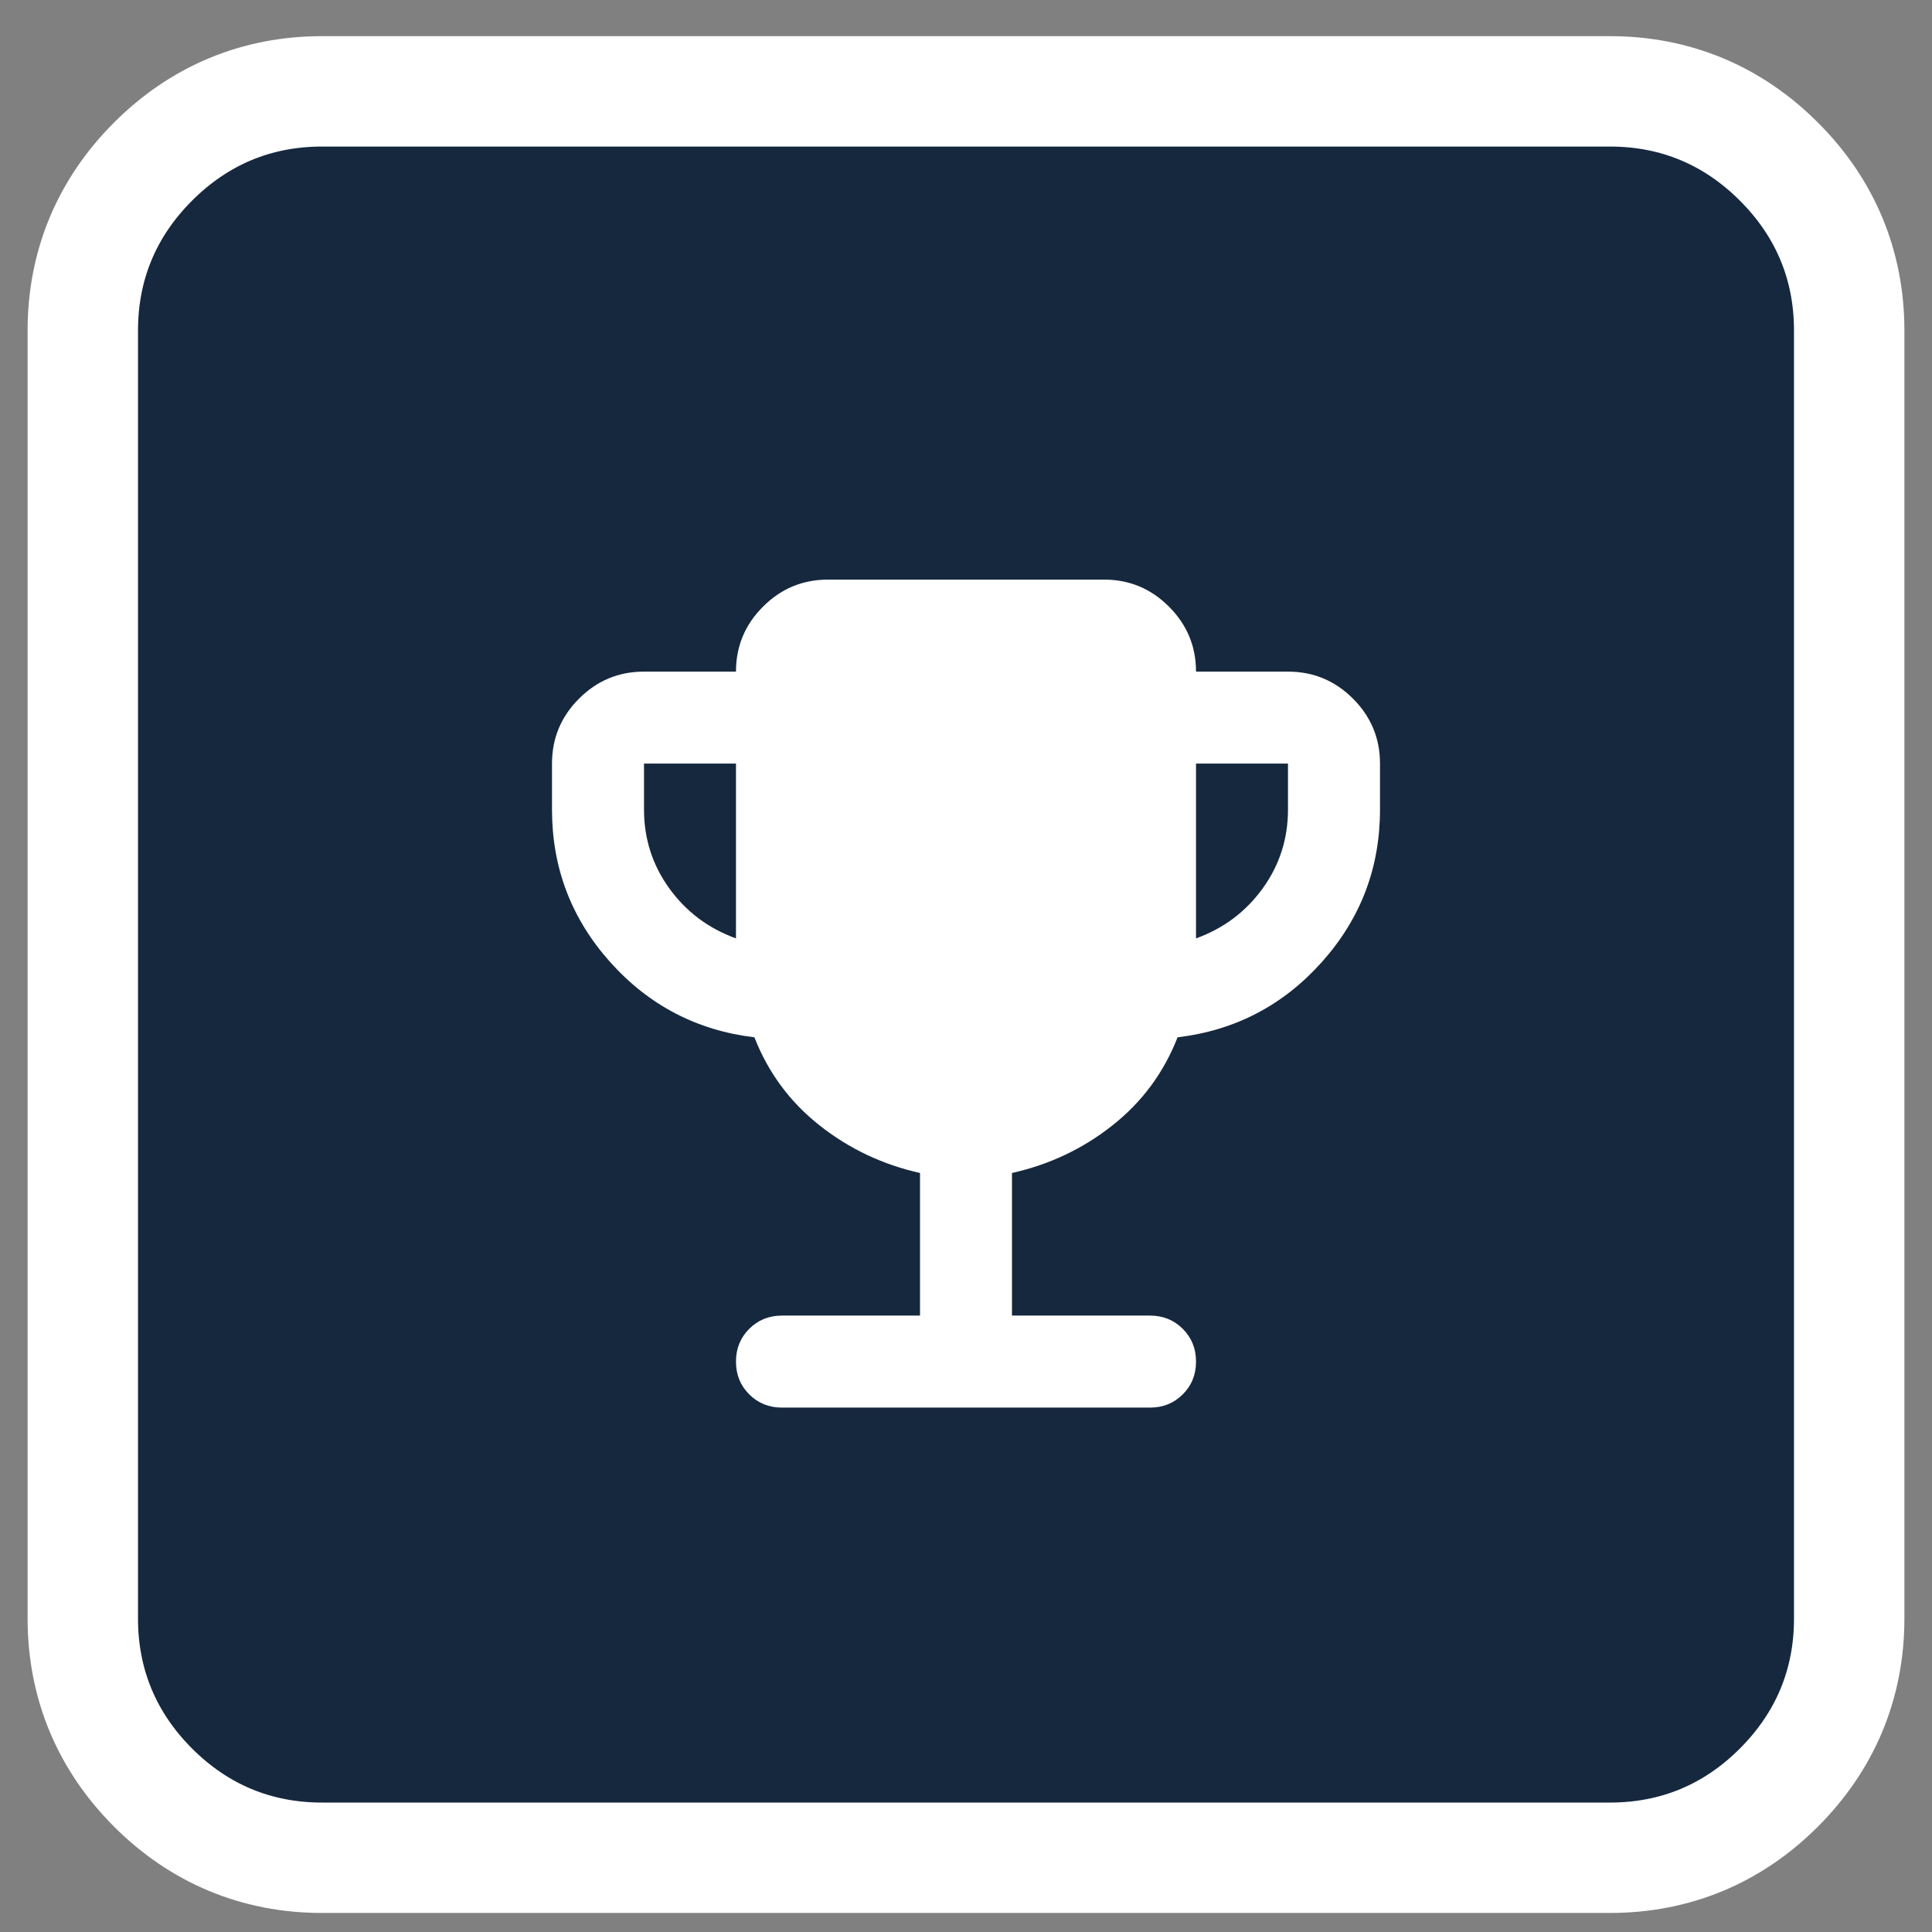
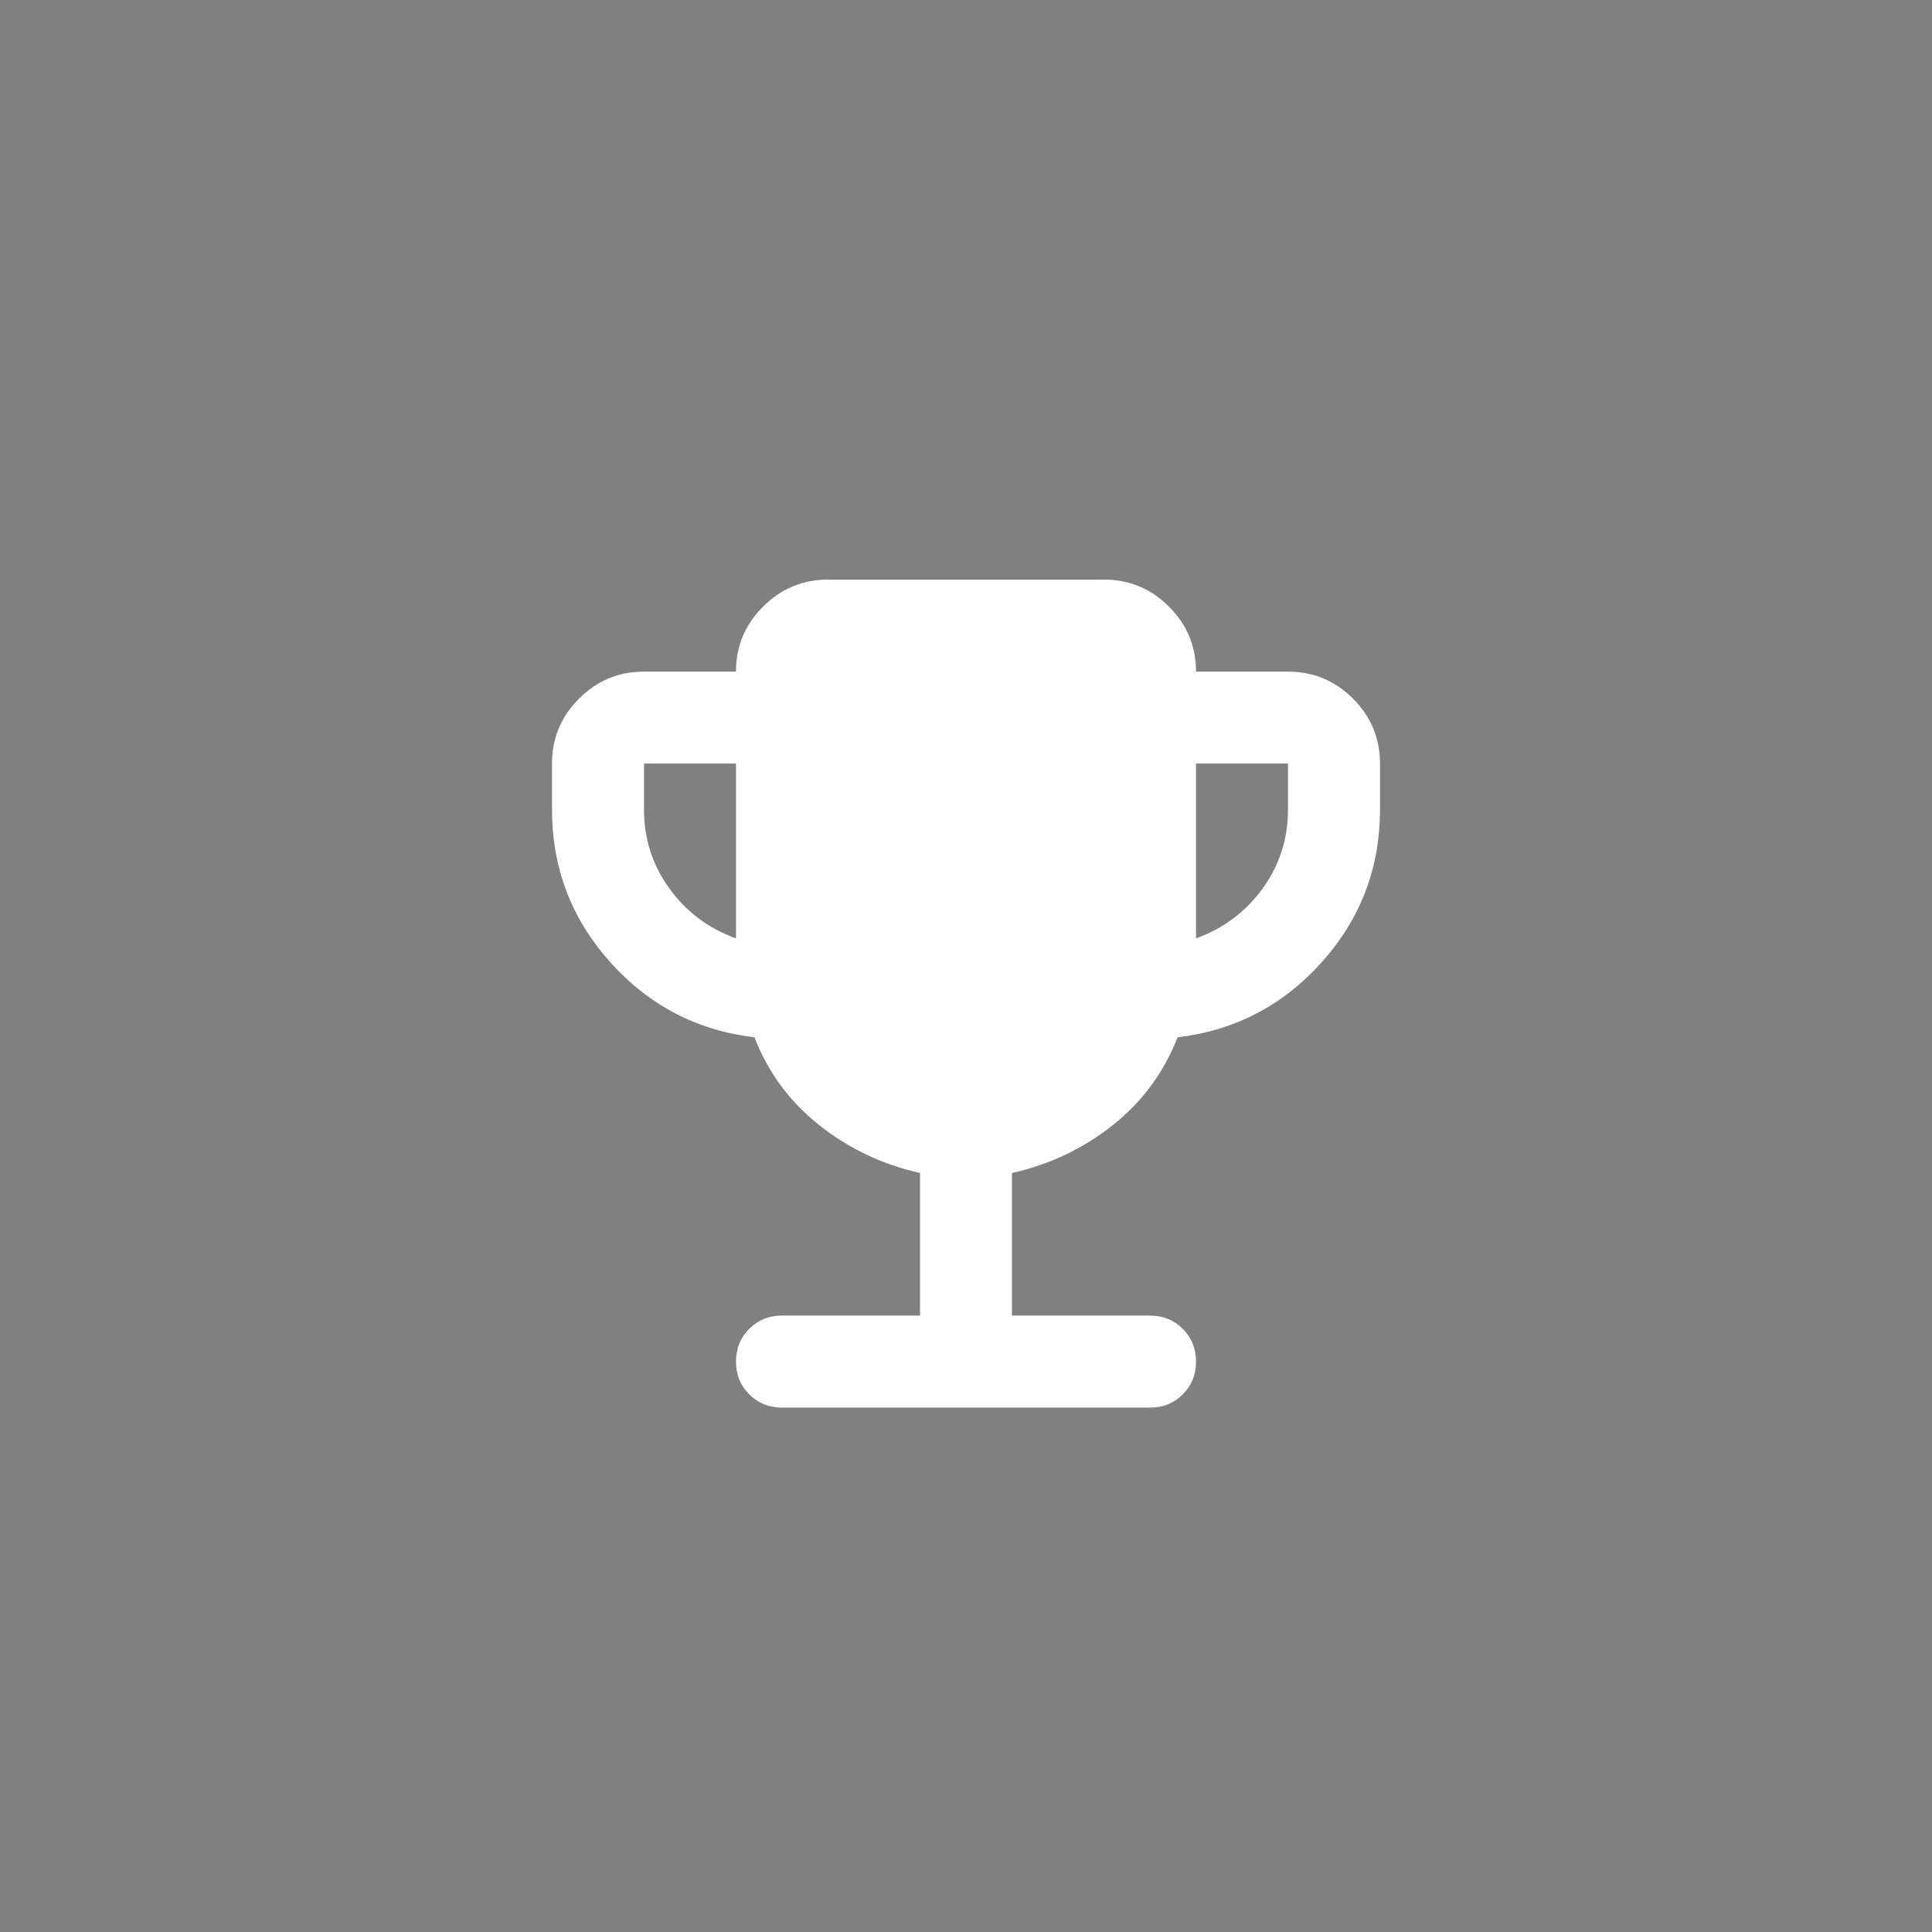
<svg xmlns="http://www.w3.org/2000/svg" width="35" height="35" viewBox="0 0 35 35" fill="none">
  <rect x="0" y="0" width="35" height="35" fill="#808080" stroke="none" />
-   <path d="M29.167 1.655C30.351 1.655 31.389 2.089 32.227 2.928C33.066 3.766 33.5 4.804 33.5 5.988V29.322C33.5 30.506 33.066 31.544 32.227 32.383C31.389 33.222 30.351 33.655 29.167 33.655H5.833C4.649 33.655 3.611 33.222 2.772 32.383C1.934 31.544 1.5 30.506 1.5 29.322V5.988C1.5 4.804 1.934 3.766 2.772 2.928C3.611 2.089 4.649 1.655 5.833 1.655H29.167Z" fill="#16283E" stroke="white" stroke-width="2" />
  <path d="M13.333 17V13.833H11.667V14.667C11.667 15.194 11.819 15.67 12.125 16.094C12.431 16.517 12.833 16.819 13.333 17ZM21.667 17C22.167 16.819 22.569 16.517 22.875 16.094C23.181 15.67 23.333 15.194 23.333 14.667V13.833H21.667V17ZM16.667 23.833V21.25C15.986 21.097 15.379 20.809 14.844 20.385C14.309 19.962 13.917 19.431 13.667 18.792C12.625 18.667 11.754 18.212 11.052 17.427C10.351 16.642 10 15.722 10 14.667V13.833C10 13.375 10.163 12.983 10.49 12.656C10.816 12.33 11.208 12.167 11.667 12.167H13.333C13.333 11.708 13.496 11.316 13.823 10.99C14.149 10.663 14.542 10.5 15 10.5H20C20.458 10.5 20.851 10.663 21.177 10.99C21.503 11.316 21.667 11.708 21.667 12.167H23.333C23.792 12.167 24.184 12.33 24.51 12.656C24.837 12.983 25 13.375 25 13.833V14.667C25 15.722 24.649 16.642 23.948 17.427C23.247 18.212 22.375 18.667 21.333 18.792C21.083 19.431 20.691 19.962 20.156 20.385C19.622 20.809 19.014 21.097 18.333 21.25V23.833H20.833C21.069 23.833 21.267 23.913 21.427 24.073C21.587 24.233 21.667 24.431 21.667 24.667C21.667 24.903 21.587 25.101 21.427 25.26C21.267 25.42 21.069 25.5 20.833 25.5H14.167C13.931 25.5 13.733 25.42 13.573 25.26C13.413 25.101 13.333 24.903 13.333 24.667C13.333 24.431 13.413 24.233 13.573 24.073C13.733 23.913 13.931 23.833 14.167 23.833H16.667Z" fill="white" />
</svg>